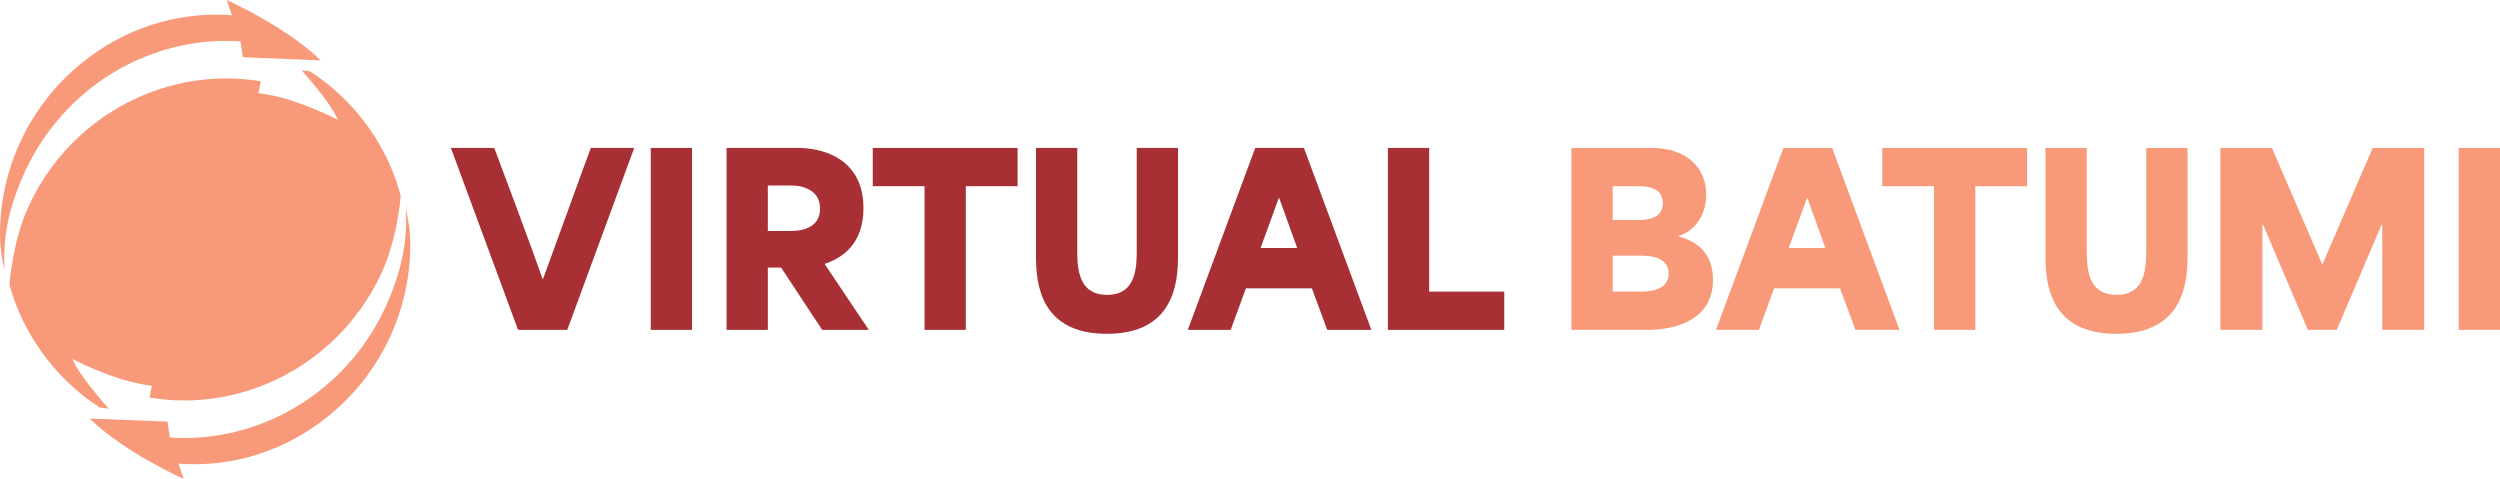
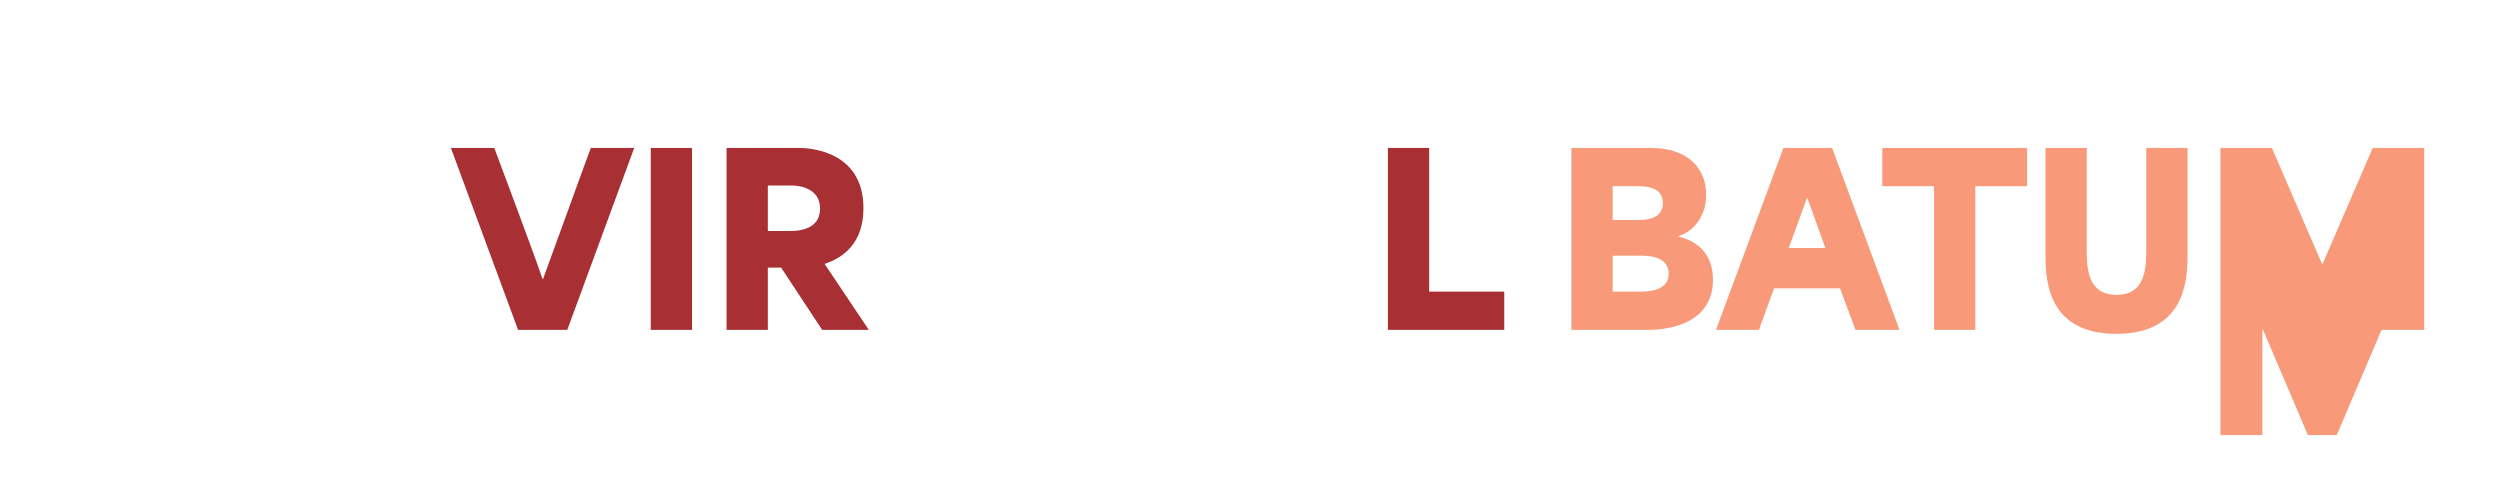
<svg xmlns="http://www.w3.org/2000/svg" id="Layer_1" version="1.1" viewBox="0 0 483.846 92.687">
  <defs>
    <style>
      .st0 {
        fill: #f89a79;
      }

      .st1 {
        fill: #a83035;
      }
    </style>
  </defs>
-   <path class="st0" d="M79.291,50.618c-.861,11.327-6.317,22.374-15.935,30.072-8.23,6.589-18.064,9.561-27.634,9.122-.383-.025-.79-.049-1.172-.086l.981,2.96s-4.976-2.253-10.049-5.457c-5.575-3.52-8.087-6.224-8.087-6.224l15.025.597.455,3.069c5.79.402,11.795-.426,17.633-2.643,11.723-4.445,20.48-13.556,24.906-24.42,2.369-5.834,3.469-10.986,3.135-17.38.598,2.948,1.1,5.664.742,10.389ZM48.546,75.428c11.604-3.812,20.528-12.265,25.289-22.581,1.914-4.117,2.991-8.855,3.589-13.593.048-.463.096-1.011.12-1.401-1.866-6.991-5.646-13.641-11.317-19.11-1.962-1.876-4.043-3.52-6.221-4.933-.479-.073-1.029-.146-1.651-.22.072.073.144.134.192.207,6.197,7.004,6.843,9.427,6.843,9.427,0,0-3.014-1.717-8.278-3.532-3.78-1.315-7.082-1.656-7.082-1.656l.455-2.29c-6.316-1.072-13.016-.658-19.595,1.51-11.628,3.812-20.552,12.265-25.313,22.569-1.89,4.117-2.967,8.855-3.589,13.593-.072.633-.12,1.413-.144,1.742,1.914,6.869,5.67,13.398,11.245,18.781,1.938,1.864,3.996,3.496,6.173,4.909.526.085,1.124.17,1.794.244-.072-.073-.12-.134-.191-.207-6.173-7.004-6.843-9.427-6.843-9.427,0,0,3.039,1.729,8.278,3.532,3.78,1.303,7.082,1.669,7.082,1.669l-.431,2.277c6.292,1.072,12.991.658,19.595-1.51ZM4.02,35.065c4.426-10.852,13.183-19.963,24.883-24.408,5.861-2.217,11.843-3.045,17.633-2.643l.479,3.07,15.025.597s-2.536-2.704-8.111-6.224c-5.072-3.203-10.025-5.456-10.025-5.456l.957,2.959c-.383-.024-.765-.061-1.172-.085-9.57-.439-19.404,2.533-27.634,9.122C6.437,19.694.982,30.741.12,42.056c-.359,4.726.144,7.442.766,10.389-.359-6.395.741-11.546,3.134-17.38Z" />
  <g>
    <path class="st1" d="M87.267,28.636h8.395c.948,2.573,7.312,19.408,9.343,25.366h.091c2.211-5.958,8.26-22.793,9.253-25.366h8.395l-12.953,35.206h-9.524l-12.999-35.206Z" />
    <path class="st1" d="M125.946,28.636h7.989v35.206h-7.989V28.636Z" />
    <path class="st1" d="M140.615,28.636h14.037c.948,0,12.458,0,12.458,11.645,0,6.86-3.973,9.613-7.493,10.787v.045c2.844,4.243,5.687,8.485,8.531,12.728h-9.027l-7.944-12.051h-2.572v12.051h-7.989V28.636ZM153.073,44.704c1.579,0,5.642-.315,5.642-4.333,0-3.882-3.882-4.468-5.416-4.468h-4.694v8.801h4.469Z" />
-     <path class="st1" d="M168.913,36.038v-7.402h28.028v7.402h-10.02v27.804h-7.989v-27.804h-10.02Z" />
-     <path class="st1" d="M200.505,49.624v-20.988h7.988v20.311c0,4.242.903,8.124,5.777,8.124,4.83,0,5.732-3.882,5.732-8.124v-20.311h7.989v20.988c0,5.281-.903,14.985-13.767,14.985s-13.721-9.704-13.721-14.985Z" />
-     <path class="st1" d="M242.931,28.636h9.433l13.044,35.206h-8.53c-.993-2.663-1.985-5.371-2.979-8.034h-12.773c-.993,2.663-1.941,5.371-2.934,8.034h-8.306l13.045-35.206ZM251.055,47.999c-.632-1.76-1.625-4.559-3.476-9.659h-.09c-1.174,3.205-2.348,6.455-3.521,9.659h7.086Z" />
    <path class="st1" d="M268.611,28.636h7.989v27.804h14.533v7.402h-22.522V28.636Z" />
    <path class="st0" d="M304.129,28.636h15.526c6.77,0,10.562,3.792,10.562,9.072,0,3.431-1.806,6.861-5.371,7.989v.09c3.43.812,6.68,3.115,6.68,8.351,0,8.034-7.673,9.704-12.548,9.704h-14.85V28.636ZM316.902,42.583c1.851,0,4.92-.226,4.92-3.295,0-2.934-2.934-3.25-4.694-3.25h-5.01v6.545h4.784ZM317.444,56.439c1.805,0,5.506-.226,5.506-3.476,0-3.159-3.475-3.476-5.235-3.476h-5.597v6.951h5.326Z" />
    <path class="st0" d="M345.155,28.636h9.433l13.044,35.206h-8.53c-.993-2.663-1.985-5.371-2.979-8.034h-12.773c-.993,2.663-1.941,5.371-2.934,8.034h-8.306l13.045-35.206ZM353.279,47.999c-.632-1.76-1.625-4.559-3.476-9.659h-.09c-1.174,3.205-2.348,6.455-3.521,9.659h7.086Z" />
    <path class="st0" d="M364.291,36.038v-7.402h28.028v7.402h-10.02v27.804h-7.989v-27.804h-10.02Z" />
    <path class="st0" d="M395.883,49.624v-20.988h7.988v20.311c0,4.242.903,8.124,5.777,8.124,4.83,0,5.732-3.882,5.732-8.124v-20.311h7.989v20.988c0,5.281-.903,14.985-13.767,14.985s-13.721-9.704-13.721-14.985Z" />
-     <path class="st0" d="M429.732,28.636h9.976c3.249,7.493,6.454,14.985,9.704,22.477h.09c3.25-7.492,6.454-14.984,9.704-22.477h9.975v35.206h-8.124v-20.356h-.136c-2.889,6.77-5.777,13.586-8.666,20.356h-5.597c-2.889-6.77-5.777-13.586-8.666-20.356h-.135v20.356h-8.125V28.636Z" />
-     <path class="st0" d="M475.857,28.636h7.989v35.206h-7.989V28.636Z" />
+     <path class="st0" d="M429.732,28.636h9.976c3.249,7.493,6.454,14.985,9.704,22.477h.09c3.25-7.492,6.454-14.984,9.704-22.477h9.975v35.206h-8.124h-.136c-2.889,6.77-5.777,13.586-8.666,20.356h-5.597c-2.889-6.77-5.777-13.586-8.666-20.356h-.135v20.356h-8.125V28.636Z" />
  </g>
</svg>